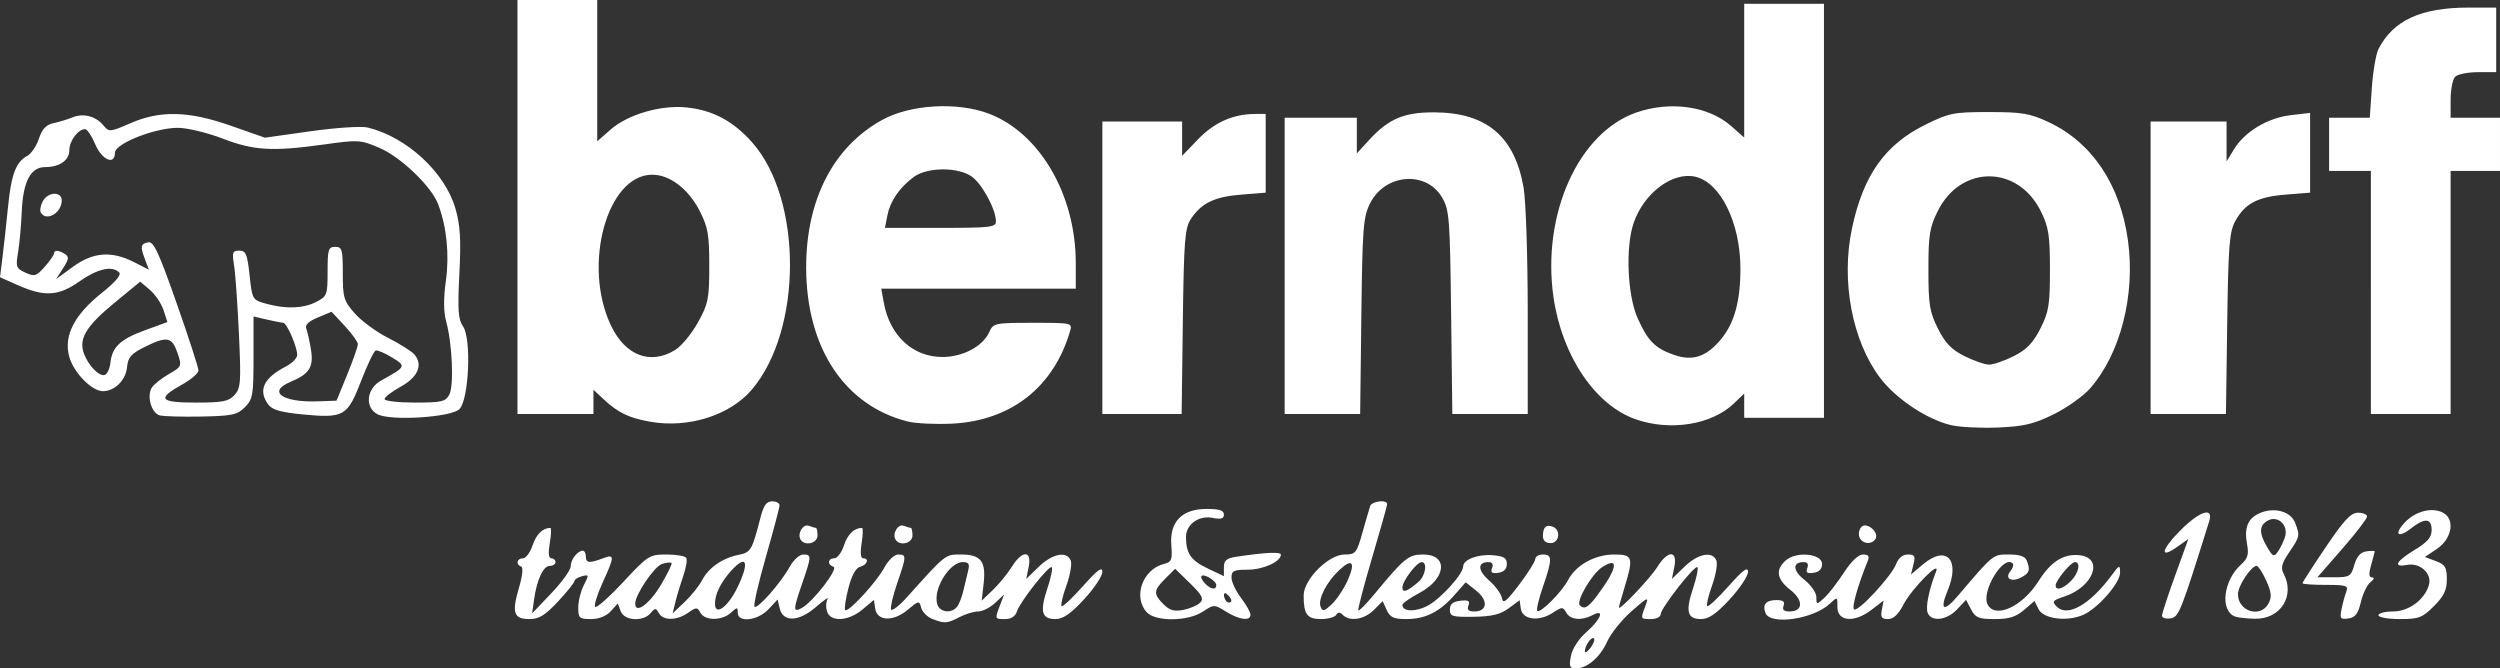
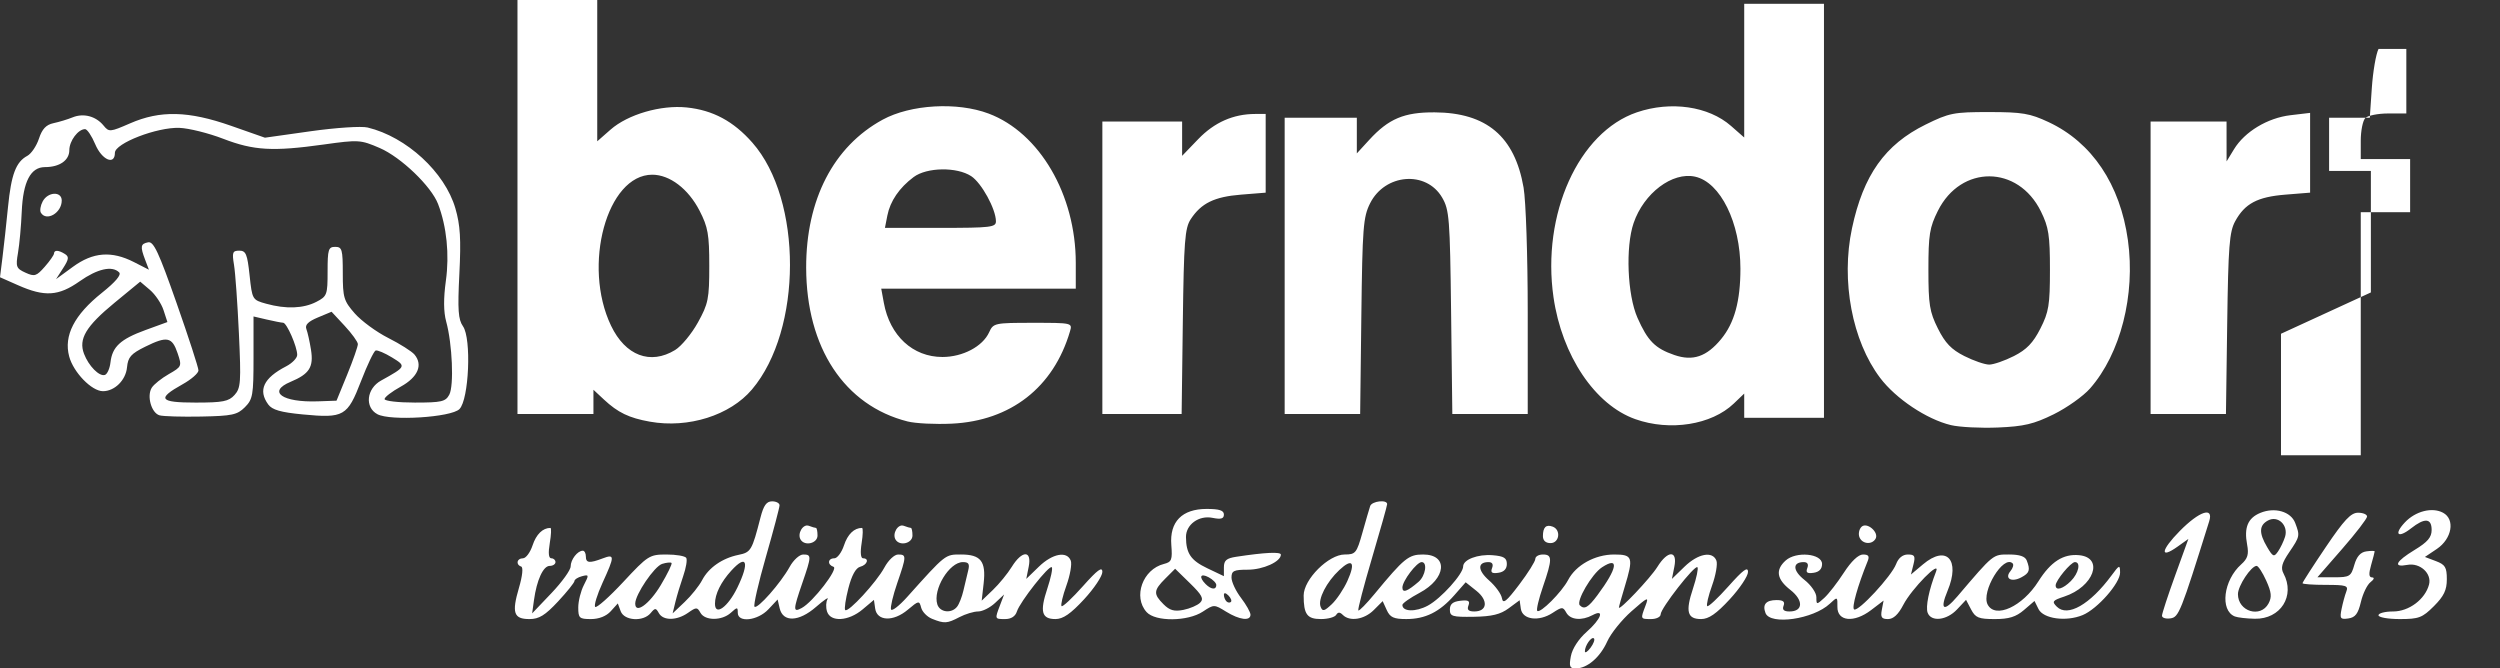
<svg xmlns="http://www.w3.org/2000/svg" xmlns:ns1="http://www.inkscape.org/namespaces/inkscape" xmlns:ns2="http://sodipodi.sourceforge.net/DTD/sodipodi-0.dtd" id="svg3362" version="1.1" ns1:version="0.91 r13725" width="822.818" height="220" viewBox="0 0 822.818 220" ns2:docname="lw-44.svg">
  <rect x="0" y="0" width="822.818" height="220" fill="#333333" stroke="none" />
  <defs id="defs3366" />
  <ns2:namedview pagecolor="#ffffff" bordercolor="#666666" borderopacity="1" objecttolerance="10" gridtolerance="10" guidetolerance="10" ns1:pageopacity="0" ns1:pageshadow="2" ns1:window-width="1440" ns1:window-height="853" id="namedview3364" showgrid="false" fit-margin-top="0" fit-margin-left="0" fit-margin-right="0" fit-margin-bottom="0" ns1:zoom="0.63462185" ns1:cx="418.66289" ns1:cy="194.5627" ns1:window-x="-4" ns1:window-y="-4" ns1:window-maximized="1" ns1:current-layer="svg3362" />
-   <path style="fill:#ffffff;fill-opacity:1;stroke:none;stroke-width:1;stroke-miterlimit:4;stroke-dasharray:none;stroke-opacity:1" d="m 517.023,215.938 c 0.459,-2.431 2.53,-5.622 5.156,-7.945 4.844,-4.285 6.071,-7.731 1.971,-5.536 -3.588,1.92 -7.303,1.571 -8.637,-0.812 -1.102,-1.969 -1.396,-1.964 -4.509,0.076 -4.532,2.969 -9.941,2.254 -10.458,-1.383 l -0.396,-2.788 -3.602,2.663 c -2.717,2.009 -5.538,2.694 -11.479,2.788 -7.085,0.112 -7.876,-0.127 -7.876,-2.375 0,-1.797 0.965,-2.611 3.43,-2.895 2.684,-0.309 3.267,0.031 2.679,1.562 -0.537,1.4 0.01,1.957 1.922,1.957 4.305,0 4.671,-3.622 0.688,-6.798 l -3.518,-2.805 -3.723,4.24 c -4.858,5.533 -9.545,7.863 -15.817,7.863 -4.134,0 -5.341,-0.553 -6.432,-2.948 l -1.343,-2.948 -2.948,2.948 c -3.115,3.115 -7.898,3.862 -10.171,1.589 -0.979,-0.979 -1.594,-0.979 -2.199,0 -0.462,0.747 -2.715,1.359 -5.007,1.359 -4.552,0 -5.685,-1.544 -5.685,-7.749 0,-5.305 8.204,-13.501 13.514,-13.501 3.569,0 3.936,-0.453 5.83,-7.188 1.112,-3.953 2.259,-7.891 2.549,-8.75 0.559,-1.655 5.619,-2.221 5.589,-0.625 -0.01,0.516 -2.252,8.492 -4.984,17.725 -2.731,9.233 -4.757,16.997 -4.501,17.252 0.256,0.256 2.639,-2.166 5.296,-5.381 9.804,-11.864 11.241,-13.033 16.024,-13.033 8.39,0 7.654,7.944 -1.17,12.625 -3.106,1.648 -5.648,3.437 -5.648,3.975 0,2.262 4.378,2.381 8.377,0.227 4.337,-2.336 11.623,-10.422 11.623,-12.9 0,-2.254 4.856,-4.092 9.74,-3.686 3.673,0.305 4.635,0.904 4.635,2.885 0,1.639 -0.966,2.637 -2.806,2.899 -2.117,0.301 -2.621,-0.083 -2.054,-1.562 0.484,-1.261 0.062,-1.961 -1.182,-1.961 -3.685,0 -3.593,2.726 0.203,6.043 2.097,1.833 3.999,4.457 4.226,5.832 0.333,2.015 1.438,1.145 5.701,-4.489 2.908,-3.844 5.288,-7.641 5.288,-8.438 0,-0.797 1.125,-1.449 2.5,-1.449 3.127,0 3.127,1.536 -0.004,10.634 -1.377,4.002 -2.215,7.564 -1.862,7.917 0.956,0.956 8.069,-6.161 10.162,-10.169 2.563,-4.908 8.824,-8.372 15.14,-8.378 6.146,-0.005 6.436,0.895 3.451,10.734 -1.024,3.375 -1.868,6.391 -1.875,6.702 -0.031,1.314 10.355,-9.655 12.667,-13.379 3.409,-5.488 6.672,-5.515 5.579,-0.046 l -0.803,4.017 4.144,-4.017 c 4.475,-4.337 9.258,-5.243 10.506,-1.989 0.428,1.115 -0.219,4.799 -1.437,8.186 -1.218,3.387 -1.935,6.438 -1.593,6.78 0.342,0.342 3.502,-2.61 7.022,-6.56 4.828,-5.417 6.401,-6.569 6.401,-4.689 0,1.371 -2.706,5.421 -6.013,9 -4.412,4.774 -6.918,6.506 -9.414,6.506 -4.566,0 -5.214,-2.423 -2.686,-10.034 1.165,-3.508 1.826,-6.67 1.468,-7.028 -0.871,-0.871 -12.102,13.512 -12.103,15.5 -4.4e-4,0.859 -1.407,1.562 -3.126,1.562 -3.57,0 -3.553,0.04 -1.861,-4.412 1.163,-3.06 0.798,-2.914 -4.591,1.829 -3.22,2.835 -6.822,7.314 -8.004,9.953 -2.338,5.222 -6.603,8.88 -10.354,8.88 -2.007,0 -2.258,-0.634 -1.611,-4.062 z m 7.59,-5.81 c -0.785,-0.785 -3.016,2.39 -2.985,4.248 0.011,0.688 0.841,0.166 1.843,-1.159 1.002,-1.325 1.516,-2.715 1.142,-3.089 z m -81.132,-18.959 c 2.748,-6.093 1.637,-7.584 -2.66,-3.569 -4.22,3.942 -7.127,9.619 -6.184,12.076 0.638,1.662 1.18,1.543 3.682,-0.806 1.613,-1.516 3.937,-4.981 5.163,-7.7 z m 82.243,4.769 c 6.637,-8.894 7.319,-13.009 1.526,-9.214 -3.351,2.195 -8.6,11.19 -7.293,12.496 1.483,1.483 2.748,0.763 5.768,-3.283 z m -58.842,-4.446 C 469.179,189.518 469.894,185 467.909,185 c -1.628,0 -6.341,6.22 -6.341,8.367 0,1.89 1.575,1.334 5.312,-1.876 z m -160.118,12.176 c -1.612,-0.646 -3.223,-2.293 -3.581,-3.661 -0.625,-2.39 -0.798,-2.363 -4.432,0.695 -4.739,3.987 -10.115,3.775 -10.711,-0.422 l -0.404,-2.847 -3.754,3.159 c -4.627,3.894 -10.553,4.234 -11.684,0.67 -0.434,-1.369 -0.362,-3.197 0.161,-4.062 0.523,-0.866 -1.184,0.286 -3.794,2.56 -5.645,4.918 -10.862,5.118 -11.951,0.459 l -0.68,-2.908 -3.025,3.22 c -3.533,3.761 -10.09,4.509 -10.09,1.152 0,-1.925 -0.159,-1.925 -2.286,0 -2.937,2.658 -8.507,2.664 -9.992,0.01 -1.069,-1.911 -1.362,-1.911 -4.09,0 -3.708,2.597 -8.179,2.646 -9.601,0.104 -0.992,-1.772 -1.245,-1.772 -2.715,0 -2.422,2.919 -8.684,2.526 -9.847,-0.618 l -0.951,-2.572 -2.327,2.572 c -1.465,1.62 -3.876,2.572 -6.508,2.572 -3.828,0 -4.181,-0.322 -4.181,-3.812 0,-2.097 0.829,-5.415 1.842,-7.374 1.741,-3.366 1.706,-3.527 -0.625,-2.917 -1.357,0.355 -2.467,1.064 -2.467,1.576 0,0.512 -2.43,3.54 -5.4,6.729 -4.259,4.573 -6.248,5.799 -9.414,5.799 -5.187,0 -5.876,-2.041 -3.463,-10.254 1.164,-3.963 1.46,-6.788 0.736,-7.038 -1.864,-0.642 -1.43,-2.708 0.569,-2.708 0.978,0 2.411,-1.919 3.185,-4.264 1.201,-3.641 3.347,-5.736 5.874,-5.736 0.348,0 0.253,2.25 -0.212,5 -0.555,3.287 -0.379,5 0.515,5 0.748,0 1.36,0.562 1.36,1.25 0,0.688 -0.858,1.25 -1.906,1.25 -2.126,0 -4.253,4.631 -5.168,11.25 l -0.605,4.375 6.339,-6.65 c 3.487,-3.657 6.339,-7.623 6.339,-8.812 0,-2.246 2.26,-5.163 4,-5.163 0.55,0 1,0.844 1,1.875 0,2.191 1.149,2.327 5.544,0.656 3.995,-1.519 3.99,-0.796 -0.047,8.023 -1.789,3.908 -2.88,7.48 -2.423,7.937 0.457,0.457 4.616,-3.236 9.244,-8.205 8.112,-8.712 8.621,-9.035 14.224,-9.035 3.196,0 6.122,0.503 6.501,1.117 0.38,0.614 -0.064,3.286 -0.986,5.938 -0.922,2.651 -2.086,6.508 -2.587,8.571 l -0.911,3.75 3.957,-3.75 c 2.176,-2.062 4.762,-5.292 5.746,-7.176 2.151,-4.119 6.641,-7.24 11.988,-8.333 4.085,-0.836 4.436,-1.433 7.231,-12.304 1.023,-3.98 1.98,-5.312 3.817,-5.312 1.349,0 2.452,0.588 2.452,1.307 0,0.719 -2.021,8.354 -4.491,16.967 -2.47,8.613 -4.158,15.994 -3.75,16.401 0.942,0.942 8.632,-7.771 11.573,-13.113 1.23,-2.234 3.233,-4.062 4.452,-4.062 2.783,0 2.768,0.504 -0.284,9.375 -3.077,8.942 -3.097,9.783 -0.204,8.234 3.693,-1.976 12.194,-12.987 10.471,-13.562 -2.103,-0.701 -1.907,-2.797 0.261,-2.797 0.978,0 2.411,-1.919 3.185,-4.264 1.21,-3.667 3.347,-5.736 5.923,-5.736 0.375,0 0.323,2.25 -0.117,5 -0.49,3.066 -0.31,5 0.465,5 2.139,0 1.399,2.173 -0.95,2.788 -1.448,0.379 -2.793,2.835 -3.884,7.095 -0.918,3.584 -1.385,6.801 -1.036,7.149 0.963,0.963 10.3,-9.175 12.905,-14.013 1.286,-2.388 3.275,-4.268 4.514,-4.268 2.785,0 2.769,0.5 -0.304,9.432 -1.386,4.028 -2.305,7.913 -2.042,8.633 0.263,0.72 2.662,-1.125 5.332,-4.1 C 311.3,182.3 311.046,182.5 316.29,182.5 c 6.524,0 8.275,2.226 7.457,9.482 l -0.644,5.712 3.695,-3.535 c 2.032,-1.944 4.826,-5.363 6.209,-7.597 3.397,-5.489 6.664,-5.516 5.57,-0.046 l -0.803,4.017 4.144,-4.017 c 4.475,-4.337 9.258,-5.243 10.506,-1.989 0.428,1.115 -0.219,4.799 -1.437,8.186 -1.218,3.387 -1.935,6.438 -1.593,6.78 0.342,0.342 3.502,-2.61 7.022,-6.56 4.828,-5.417 6.401,-6.569 6.401,-4.689 0,1.371 -2.706,5.421 -6.013,9 -4.412,4.774 -6.918,6.506 -9.414,6.506 -4.566,0 -5.214,-2.423 -2.686,-10.034 1.165,-3.508 1.828,-6.667 1.474,-7.022 -0.846,-0.846 -10.469,11.355 -11.489,14.566 -0.504,1.588 -1.892,2.49 -3.831,2.49 -3.495,0 -3.475,0.054 -1.71,-4.587 l 1.331,-3.5 -2.974,2.794 c -1.636,1.537 -4.139,2.794 -5.563,2.794 -1.424,0 -4.2,0.84 -6.169,1.867 -4.077,2.126 -4.944,2.179 -9.011,0.55 z M 242.696,193.377 c 4.068,-8.403 3.08,-11.146 -2.004,-5.564 -3.43,3.766 -5.374,7.709 -5.374,10.899 0,4.174 4.27,1.086 7.378,-5.335 z m 72.301,6.311 c 0.679,-0.859 1.619,-3.25 2.088,-5.312 0.469,-2.062 1.172,-5.016 1.563,-6.562 0.557,-2.202 0.179,-2.812 -1.741,-2.812 -4.48,0 -9.954,9.056 -8.412,13.915 0.843,2.656 4.654,3.109 6.502,0.772 z m -97.513,-7.118 c 2.226,-3.725 3.816,-7.003 3.535,-7.285 -0.282,-0.282 -1.678,-0.143 -3.103,0.31 -2.567,0.815 -8.848,10.075 -8.848,13.045 0,3.576 4.661,0.215 8.416,-6.07 z m 159.902,8.895 c -4.558,-5.037 -1.29,-14.107 5.716,-15.865 2.517,-0.632 2.798,-1.355 2.411,-6.218 -0.609,-7.662 3.518,-11.881 11.622,-11.881 4.174,0 5.682,0.489 5.682,1.844 0,1.386 -0.94,1.656 -3.784,1.087 -4.454,-0.891 -8.726,2.216 -8.699,6.326 0.035,5.379 1.607,7.689 6.971,10.247 l 5.512,2.628 0,-2.884 c 0,-2.294 0.832,-3.01 4.062,-3.501 9.494,-1.443 14.688,-1.69 14.688,-0.698 0,2.302 -5.835,4.952 -10.903,4.952 -4.571,0 -5.347,0.375 -5.347,2.583 0,1.421 1.406,4.427 3.125,6.68 1.719,2.253 3.125,4.747 3.125,5.542 0,2.184 -3.609,1.735 -8.033,-0.999 -3.919,-2.422 -3.986,-2.422 -7.648,-0.009 -4.969,3.276 -15.6,3.371 -18.5,0.166 z m 17.609,-3.106 c 1.282,-1.282 0.644,-2.506 -3.321,-6.379 l -4.908,-4.792 -3.225,3.225 c -3.909,3.909 -3.991,5.072 -0.594,8.468 2.018,2.018 3.541,2.448 6.546,1.847 2.154,-0.431 4.629,-1.497 5.502,-2.37 z m 9.301,-2.379 c -0.897,-0.897 -1.479,-0.971 -1.479,-0.188 0,0.71 0.375,1.667 0.833,2.125 0.458,0.458 1.124,0.543 1.479,0.188 0.355,-0.355 -0.02,-1.311 -0.833,-2.125 z m -3.979,-3.435 c 0,-0.663 -1.125,-1.808 -2.5,-2.544 -2.753,-1.474 -3.359,-0.11 -1,2.25 1.807,1.807 3.5,1.949 3.5,0.294 z m 180.755,9.218 c -1.08,-2.814 0.162,-4.262 3.655,-4.262 2.164,0 2.809,0.528 2.292,1.875 -0.501,1.306 0.091,1.875 1.953,1.875 4.51,0 4.655,-3.677 0.28,-7.101 -4.495,-3.517 -4.985,-6.562 -1.558,-9.663 3.448,-3.12 11.998,-2.309 11.998,1.139 0,1.639 -0.966,2.637 -2.806,2.899 -2.117,0.301 -2.621,-0.083 -2.054,-1.562 0.484,-1.261 0.062,-1.961 -1.182,-1.961 -3.763,0 -3.642,2.819 0.251,5.866 2.154,1.686 3.917,4.237 3.917,5.668 0,2.553 0.05,2.558 2.588,0.261 1.423,-1.288 4.33,-5.031 6.461,-8.319 2.429,-3.749 4.776,-5.977 6.296,-5.977 1.812,0 2.2,0.551 1.536,2.188 -3.3,8.137 -5.324,15.354 -4.456,15.891 1.376,0.85 12.305,-10.954 13.813,-14.919 0.767,-2.016 2.166,-3.159 3.868,-3.159 2.256,0 2.539,0.507 1.84,3.291 l -0.826,3.291 3.988,-3.356 c 7.725,-6.5 12.345,-1.515 8.072,8.711 -2.653,6.349 -1.268,7.118 3.257,1.811 C 656.216,182.222 655.874,182.5 661.219,182.5 c 3.48,0 5.32,0.623 5.84,1.977 1.214,3.165 0.916,4.101 -1.767,5.537 -3.269,1.749 -5.637,0.416 -3.607,-2.03 0.819,-0.987 1.152,-2.131 0.74,-2.543 -3.01,-3.01 -10.491,9.323 -8.224,13.558 2.532,4.731 11.452,0.632 16.693,-7.672 4.078,-6.46 8.19,-9.1 13.398,-8.6 8.296,0.796 4.83,10.411 -4.911,13.626 -3.863,1.275 -4.119,1.626 -2.422,3.323 3.529,3.529 10.945,-0.712 18.015,-10.301 2.596,-3.521 2.767,-3.579 2.804,-0.941 0.049,3.455 -7.46,11.995 -12.313,14.005 -5.438,2.252 -12.946,1.229 -14.536,-1.981 l -1.322,-2.667 -3.464,2.98 c -2.634,2.265 -4.937,2.98 -9.605,2.98 -5.301,0 -6.367,-0.433 -7.799,-3.166 l -1.659,-3.166 -2.974,3.166 c -3.38,3.598 -8.478,4.178 -9.66,1.099 -0.736,-1.919 0.428,-7.632 2.762,-13.559 1.651,-4.19 -8.058,5.664 -10.776,10.938 -1.627,3.158 -3.271,4.688 -5.036,4.688 -2.103,0 -2.505,-0.602 -2.038,-3.045 l 0.582,-3.045 -4.11,3.135 c -5.619,4.286 -11.157,3.748 -11.091,-1.076 0.046,-3.374 0.023,-3.384 -2.5,-1.021 -5.45,5.103 -19.599,7.151 -21.167,3.064 z M 681.568,191.25 c 2.587,-2.587 3.373,-6.25 1.341,-6.25 -1.335,0 -6.341,6.053 -6.341,7.669 0,1.864 2.398,1.184 5,-1.419 z m 30,11.399 c 0,-0.701 1.955,-6.675 4.344,-13.275 l 4.344,-12 -3.547,2.526 c -5.968,4.249 -5.543,1.22 0.72,-5.139 6.438,-6.536 11.216,-8.115 9.679,-3.199 -9.401,30.069 -9.997,31.563 -12.767,31.962 -1.524,0.22 -2.772,-0.174 -2.772,-0.875 z m 23.982,0.246 c -4.989,-1.996 -3.766,-11.928 2.113,-17.167 2.111,-1.881 2.526,-3.27 1.929,-6.454 -1.061,-5.657 0.222,-8.762 4.326,-10.462 4.769,-1.976 10.064,-0.454 11.492,3.302 1.603,4.217 1.555,4.453 -1.974,9.653 -2.425,3.573 -2.849,5.148 -1.875,6.967 3.939,7.361 -0.954,15.087 -9.448,14.916 -2.706,-0.054 -5.659,-0.395 -6.563,-0.756 z m 11.097,-4.293 c 1.119,-2.09 0.956,-3.67 -0.771,-7.5 -1.203,-2.669 -2.624,-4.852 -3.157,-4.852 -1.803,0 -6.151,6.569 -6.151,9.294 0,5.729 7.442,7.987 10.079,3.059 z m 5.42,-21.908 c 1.179,-3.782 -2.308,-7.152 -5.586,-5.398 -2.97,1.589 -3.057,4.103 -0.303,8.765 1.908,3.229 2.252,3.368 3.582,1.443 0.809,-1.171 1.847,-3.336 2.307,-4.81 z m 18.61,23.729 c 0.394,-1.951 1.097,-4.532 1.562,-5.735 0.749,-1.937 -0.028,-2.188 -6.787,-2.188 -4.199,0 -7.634,-0.247 -7.634,-0.55 0,-0.302 3.443,-5.646 7.652,-11.875 6.045,-8.947 8.276,-11.325 10.625,-11.325 1.635,0 2.973,0.565 2.973,1.256 0,0.691 -3.677,5.472 -8.171,10.625 L 762.726,190 l 5.49,0 c 5.123,0 5.568,-0.272 6.65,-4.062 0.795,-2.784 2.032,-4.188 3.931,-4.462 1.524,-0.22 2.771,-0.216 2.771,0.009 0,0.224 -0.523,2.232 -1.163,4.462 -0.842,2.936 -0.756,4.065 0.312,4.094 0.868,0.023 0.655,0.667 -0.517,1.562 -1.096,0.838 -2.521,3.773 -3.167,6.523 -0.911,3.875 -1.839,5.095 -4.124,5.423 -2.636,0.378 -2.873,0.046 -2.233,-3.125 z m 12.141,2.077 c 0,-0.688 2.173,-1.25 4.83,-1.25 5.205,0 10.543,-4.01 11.816,-8.876 0.955,-3.652 -3.009,-7.244 -7.125,-6.458 -4.886,0.934 -3.89,-1.117 2.394,-4.931 4.257,-2.583 5.585,-4.144 5.585,-6.562 0,-3.894 -2.271,-4.071 -6.772,-0.531 -4.33,3.406 -5.771,2.02 -2.034,-1.958 3.484,-3.709 8.975,-5.102 12.556,-3.185 4.056,2.171 2.96,8.567 -2.045,11.927 l -3.92,2.632 3.608,1.362 c 3.078,1.162 3.608,2.038 3.608,5.97 0,3.574 -0.954,5.562 -4.25,8.859 -3.821,3.821 -4.956,4.25 -11.25,4.25 -3.85,0 -7,-0.562 -7,-1.25 z M 263.513,177.613 c -1.205,-1.95 0.773,-5.297 2.694,-4.56 0.999,0.383 2.051,0.697 2.339,0.697 0.288,0 0.523,1.125 0.523,2.5 0,2.583 -4.169,3.606 -5.555,1.363 z m 31.25,0 c -1.205,-1.95 0.773,-5.297 2.694,-4.56 0.999,0.383 2.051,0.697 2.339,0.697 0.288,0 0.523,1.125 0.523,2.5 0,2.583 -4.169,3.606 -5.555,1.363 z m 213.055,-1.154 c 0,-2.949 1.051,-3.956 3.247,-3.113 2.765,1.061 2.165,5.405 -0.747,5.405 -1.591,0 -2.5,-0.833 -2.5,-2.292 z m 104.17,0.333 c -0.413,-1.077 -0.111,-2.6 0.673,-3.384 1.759,-1.759 5.927,1.836 4.606,3.973 -1.248,2.019 -4.414,1.665 -5.279,-0.589 z M 642.081,139.912 c -7.96,-1.914 -18.089,-8.676 -23.277,-15.537 -9.216,-12.189 -12.937,-31.958 -9.265,-49.223 3.725,-17.517 10.863,-27.575 24.243,-34.162 7.771,-3.826 9.239,-4.115 20.885,-4.108 10.919,0.006 13.432,0.431 19.586,3.31 14.27,6.677 23.548,20.493 26.102,38.871 2.504,18.02 -2.438,37.369 -12.46,48.784 -2.223,2.531 -7.614,6.362 -11.982,8.512 -6.548,3.223 -9.763,3.986 -18.331,4.346 -5.714,0.24 -12.69,-0.116 -15.502,-0.792 z m 20.751,-22.724 c 4.189,-2.125 6.315,-4.332 8.702,-9.029 2.785,-5.48 3.159,-7.775 3.159,-19.375 0,-11.343 -0.412,-13.995 -2.983,-19.218 C 664.186,54.281 645.418,54.176 637.818,69.375 c -2.738,5.476 -3.125,7.875 -3.125,19.375 0,11.5 0.387,13.899 3.125,19.375 2.392,4.784 4.433,6.91 8.702,9.062 3.068,1.547 6.745,2.812 8.173,2.812 1.427,0 5.09,-1.266 8.139,-2.812 z m -448.924,21.599 c -6.892,-1.234 -10.528,-2.986 -15.152,-7.299 l -3.438,-3.206 0,3.984 0,3.984 -12.5,0 -12.5,0 0,-68.125 0,-68.125 13.125,0 13.125,0 0,23.254 0,23.254 4.381,-3.846 c 5.711,-5.014 16.559,-8.174 25.054,-7.297 8.625,0.89 15.405,4.523 21.622,11.585 16.562,18.816 16.495,61.582 -0.128,81.231 -7.219,8.533 -20.95,12.868 -33.588,10.604 z m 8.286,-23.584 c 2.063,-1.258 5.438,-5.334 7.5,-9.058 3.429,-6.192 3.749,-7.787 3.749,-18.672 0,-10.314 -0.427,-12.732 -3.199,-18.125 C 226.544,62.152 220.433,57.5 214.677,57.5 c -14.909,0 -23.06,29.87 -13.563,49.699 4.726,9.868 12.922,12.98 21.08,8.005 z m 76.542,23.516 c -20.809,-5.255 -33.364,-24.291 -33.403,-50.645 -0.033,-22.393 9.005,-39.876 25.166,-48.682 9.228,-5.028 24.559,-5.91 34.907,-2.007 16.769,6.324 28.662,26.708 28.662,49.127 l 0,8.487 -32.014,0 -32.014,0 0.859,4.688 c 1.983,10.827 9.555,17.816 19.292,17.808 6.692,-0.005 13.234,-3.464 15.354,-8.117 1.388,-3.046 1.768,-3.128 14.434,-3.128 12.901,0 13.002,0.023 12.184,2.812 -5.406,18.431 -19.517,29.448 -38.905,30.376 -5.397,0.258 -11.932,-0.065 -14.52,-0.719 z M 327.791,72.812 c -0.051,-4.06 -4.74,-12.602 -8.14,-14.83 -4.729,-3.099 -14.61,-2.946 -18.947,0.292 -4.715,3.521 -7.723,7.923 -8.652,12.663 L 291.256,75 l 18.281,0 c 16.588,0 18.279,-0.203 18.254,-2.188 z m 210.433,65.141 c -13.286,-4.708 -24.152,-20.907 -26.927,-40.141 -3.936,-27.281 8.252,-54.306 27.438,-60.844 11.176,-3.808 23.599,-2.013 30.992,4.479 l 4.341,3.811 0,-22.004 0,-22.004 13.125,0 13.125,0 0,68.125 0,68.125 -13.125,0 -13.125,0 0,-3.984 0,-3.984 -3.438,3.293 c -7.32,7.011 -20.989,9.174 -32.407,5.128 z m 28.248,-26.356 c 4.377,-5.31 6.347,-12.503 6.347,-23.174 0,-15.087 -6.585,-28.45 -14.923,-30.281 -7.489,-1.645 -16.858,5.424 -20.229,15.264 -2.704,7.894 -2.062,23.656 1.27,31.193 3.368,7.617 5.797,10.066 12.153,12.251 6.082,2.091 10.602,0.548 15.382,-5.252 z M 52.506,136.694 c -2.679,-0.769 -4.258,-6.356 -2.565,-9.075 0.683,-1.097 3.21,-3.119 5.617,-4.494 4.275,-2.442 4.341,-2.601 2.894,-6.875 -1.818,-5.37 -3.448,-5.7 -10.635,-2.152 -4.724,2.332 -5.688,3.425 -6.015,6.823 -0.406,4.206 -4.07,7.829 -7.917,7.829 -3.697,0 -9.7,-6.17 -11.115,-11.425 -1.844,-6.849 1.672,-13.687 10.774,-20.952 4.468,-3.567 6.465,-5.93 5.677,-6.719 -2.301,-2.301 -7.149,-1.208 -13.03,2.937 -6.924,4.88 -11.473,5.169 -20.25,1.287 L 0,91.25 0.822,84.687 C 1.273,81.078 2.089,73.625 2.635,68.125 3.7,57.385 5.245,53.296 8.997,51.288 c 1.304,-0.698 3.022,-3.242 3.818,-5.654 1.054,-3.195 2.354,-4.578 4.788,-5.096 1.837,-0.391 4.671,-1.252 6.297,-1.913 3.596,-1.462 7.65,-0.394 10.169,2.68 1.808,2.206 2.122,2.181 8.75,-0.708 9.939,-4.331 19.23,-4.104 33.237,0.813 l 11.138,3.91 15.05,-2.124 c 8.305,-1.172 16.708,-1.724 18.75,-1.231 12.81,3.094 25.426,14.713 28.882,26.603 1.607,5.528 1.888,10.139 1.314,21.555 -0.599,11.909 -0.383,15.018 1.196,17.273 2.827,4.036 1.963,24.113 -1.173,27.249 -2.732,2.732 -22.716,3.976 -27.004,1.681 -4.241,-2.269 -3.572,-8.426 1.203,-11.071 8.28,-4.587 8.343,-4.721 3.603,-7.61 -2.377,-1.449 -4.797,-2.479 -5.377,-2.288 -0.58,0.191 -2.744,4.723 -4.81,10.072 -4.477,11.595 -5.641,12.262 -19.143,10.973 -7.315,-0.699 -10.097,-1.499 -11.398,-3.277 -3.437,-4.7 -1.555,-8.706 5.898,-12.561 1.997,-1.033 3.632,-2.725 3.632,-3.761 0,-2.69 -3.433,-10.547 -4.624,-10.583 -0.551,-0.016 -2.97,-0.488 -5.376,-1.048 l -4.375,-1.018 0,13.513 c 0,12.392 -0.236,13.749 -2.845,16.36 -2.509,2.51 -4.209,2.874 -14.375,3.071 -6.341,0.123 -12.514,-0.059 -13.716,-0.404 z m 24.687,-6.695 c 2.049,-2.265 2.185,-4.181 1.435,-20.312 C 78.173,99.89 77.45,89.766 77.021,87.188 76.335,83.064 76.544,82.5 78.759,82.5 c 2.175,0 2.636,1.101 3.385,8.093 0.859,8.017 0.91,8.105 5.458,9.368 6.509,1.808 12.253,1.593 16.529,-0.618 3.508,-1.814 3.688,-2.302 3.688,-10 0,-7.26 0.257,-8.093 2.5,-8.093 2.261,0 2.5,0.833 2.5,8.707 0,7.991 0.325,9.076 3.954,13.21 2.175,2.477 7.13,6.107 11.012,8.066 3.882,1.96 7.771,4.422 8.642,5.471 2.845,3.428 1.118,7.44 -4.546,10.558 -2.922,1.609 -5.312,3.445 -5.312,4.081 0,0.636 4.48,1.156 9.956,1.156 8.807,0 10.117,-0.3 11.349,-2.602 1.578,-2.948 0.995,-16.715 -1.018,-24.041 -0.881,-3.206 -0.916,-7.606 -0.109,-13.432 1.203,-8.678 0.272,-17.845 -2.566,-25.272 -2.235,-5.848 -12.212,-15.422 -19.22,-18.443 -6.287,-2.71 -6.937,-2.751 -18.392,-1.15 -16.793,2.347 -23.051,1.989 -33.125,-1.891 -4.812,-1.854 -11.281,-3.465 -14.375,-3.582 -7.377,-0.278 -21.25,5.078 -21.25,8.204 0,4.228 -4.299,2.366 -6.47,-2.804 C 30.196,44.744 28.69,42.5 28,42.5 c -2.278,0 -5.182,3.879 -5.182,6.92 0,3.35 -3.202,5.58 -8.014,5.58 -4.734,0 -7.228,4.794 -7.649,14.701 -0.197,4.633 -0.749,10.698 -1.227,13.477 -0.798,4.637 -0.597,5.177 2.445,6.563 2.989,1.362 3.612,1.172 6.34,-1.928 1.664,-1.891 3.044,-3.86 3.065,-4.375 0.052,-1.23 1.503,-1.16 3.609,0.174 1.388,0.88 1.275,1.723 -0.625,4.668 l -2.319,3.595 5.559,-4.062 c 6.624,-4.841 12.718,-5.311 20.09,-1.551 l 4.924,2.512 -1.224,-3.218 c -1.693,-4.454 -1.552,-5.307 0.964,-5.809 1.798,-0.359 3.467,3.208 9.375,20.036 3.953,11.26 7.188,21.217 7.188,22.127 0,0.91 -2.349,2.962 -5.221,4.56 -8.58,4.776 -7.685,6.031 4.298,6.031 8.949,0 10.876,-0.377 12.798,-2.5 z M 13.459,70.026 c -0.416,-0.673 -0.148,-2.361 0.595,-3.75 1.705,-3.186 6.264,-3.387 6.264,-0.276 0,4.064 -5.016,7.008 -6.859,4.026 z m 100.829,53.222 c 1.941,-4.745 3.514,-9.245 3.496,-10 -0.019,-0.755 -1.974,-3.459 -4.345,-6.009 l -4.311,-4.636 -4.515,1.886 c -3.185,1.331 -4.298,2.452 -3.777,3.808 0.406,1.057 1.089,4.119 1.518,6.806 0.915,5.721 -0.525,7.982 -6.734,10.577 -7.744,3.236 -2.721,6.821 8.981,6.411 l 6.158,-0.216 3.53,-8.627 z M 36.36,119.279 c 0.589,-5.157 3.289,-7.651 11.547,-10.661 l 7.192,-2.622 -1.281,-3.935 c -0.704,-2.164 -2.718,-5.156 -4.475,-6.649 l -3.195,-2.714 -8.467,6.966 c -9.405,7.737 -11.886,11.893 -10.025,16.789 1.524,4.009 5.026,7.55 6.869,6.946 0.78,-0.256 1.605,-2.109 1.834,-4.118 z m 326.458,-31.154 0,-48.125 13.125,0 13.125,0 0,5.647 0,5.647 5.312,-5.516 c 5.309,-5.513 11.528,-8.256 18.75,-8.271 l 3.438,-0.007 0,12.954 0,12.954 -8.125,0.652 c -8.774,0.704 -13.085,2.811 -16.545,8.086 -1.923,2.931 -2.255,7.245 -2.598,33.733 l -0.393,30.371 -13.045,0 -13.045,0 0,-48.125 z m 60,-0.625 0,-48.75 11.875,0 11.875,0 0,5.869 0,5.869 4.062,-4.429 c 6.415,-6.994 11.513,-9.14 21.562,-9.08 17.079,0.103 26.328,7.925 29.257,24.743 0.76,4.366 1.368,22.668 1.368,41.192 l 0,33.335 -12.409,0 -12.409,0 -0.403,-33.438 C 477.222,71.774 477.009,69.061 474.632,65 c -5.235,-8.942 -18.788,-7.855 -23.689,1.899 -2.271,4.52 -2.536,7.927 -2.889,37.163 l -0.389,32.188 -12.423,0 -12.423,0 0,-48.75 z m 285,0.625 0,-48.125 12.5,0 12.5,0 0.005,6.562 0.005,6.562 2.447,-4.012 c 3.52,-5.773 11.043,-10.303 18.597,-11.197 l 6.447,-0.764 0,13.128 0,13.128 -8.125,0.652 c -9.218,0.74 -13.348,2.929 -16.537,8.764 -1.904,3.484 -2.271,8.201 -2.625,33.738 l -0.412,29.688 -12.401,0 -12.401,0 0,-48.125 z m 72.5,8.125 0,-40 -6.875,0 -6.875,0 0,-8.75 0,-8.75 6.696,0 6.696,0 0.675,-9.841 c 0.371,-5.413 1.364,-11.178 2.206,-12.812 C 787.692,6.688 796.802,2.5 812.42,2.5 l 9.148,0 0,10.625 0,10.625 -6,0 c -3.3,0 -6.675,0.675 -7.5,1.5 -0.825,0.825 -1.5,4.2 -1.5,7.5 l 0,6 8.125,0 8.125,0 0,8.75 0,8.75 -8.125,0 -8.125,0 0,40 0,40 -13.125,0 -13.125,0 0,-40 z" id="path3374" ns1:connector-curvature="0" />
+   <path style="fill:#ffffff;fill-opacity:1;stroke:none;stroke-width:1;stroke-miterlimit:4;stroke-dasharray:none;stroke-opacity:1" d="m 517.023,215.938 c 0.459,-2.431 2.53,-5.622 5.156,-7.945 4.844,-4.285 6.071,-7.731 1.971,-5.536 -3.588,1.92 -7.303,1.571 -8.637,-0.812 -1.102,-1.969 -1.396,-1.964 -4.509,0.076 -4.532,2.969 -9.941,2.254 -10.458,-1.383 l -0.396,-2.788 -3.602,2.663 c -2.717,2.009 -5.538,2.694 -11.479,2.788 -7.085,0.112 -7.876,-0.127 -7.876,-2.375 0,-1.797 0.965,-2.611 3.43,-2.895 2.684,-0.309 3.267,0.031 2.679,1.562 -0.537,1.4 0.01,1.957 1.922,1.957 4.305,0 4.671,-3.622 0.688,-6.798 l -3.518,-2.805 -3.723,4.24 c -4.858,5.533 -9.545,7.863 -15.817,7.863 -4.134,0 -5.341,-0.553 -6.432,-2.948 l -1.343,-2.948 -2.948,2.948 c -3.115,3.115 -7.898,3.862 -10.171,1.589 -0.979,-0.979 -1.594,-0.979 -2.199,0 -0.462,0.747 -2.715,1.359 -5.007,1.359 -4.552,0 -5.685,-1.544 -5.685,-7.749 0,-5.305 8.204,-13.501 13.514,-13.501 3.569,0 3.936,-0.453 5.83,-7.188 1.112,-3.953 2.259,-7.891 2.549,-8.75 0.559,-1.655 5.619,-2.221 5.589,-0.625 -0.01,0.516 -2.252,8.492 -4.984,17.725 -2.731,9.233 -4.757,16.997 -4.501,17.252 0.256,0.256 2.639,-2.166 5.296,-5.381 9.804,-11.864 11.241,-13.033 16.024,-13.033 8.39,0 7.654,7.944 -1.17,12.625 -3.106,1.648 -5.648,3.437 -5.648,3.975 0,2.262 4.378,2.381 8.377,0.227 4.337,-2.336 11.623,-10.422 11.623,-12.9 0,-2.254 4.856,-4.092 9.74,-3.686 3.673,0.305 4.635,0.904 4.635,2.885 0,1.639 -0.966,2.637 -2.806,2.899 -2.117,0.301 -2.621,-0.083 -2.054,-1.562 0.484,-1.261 0.062,-1.961 -1.182,-1.961 -3.685,0 -3.593,2.726 0.203,6.043 2.097,1.833 3.999,4.457 4.226,5.832 0.333,2.015 1.438,1.145 5.701,-4.489 2.908,-3.844 5.288,-7.641 5.288,-8.438 0,-0.797 1.125,-1.449 2.5,-1.449 3.127,0 3.127,1.536 -0.004,10.634 -1.377,4.002 -2.215,7.564 -1.862,7.917 0.956,0.956 8.069,-6.161 10.162,-10.169 2.563,-4.908 8.824,-8.372 15.14,-8.378 6.146,-0.005 6.436,0.895 3.451,10.734 -1.024,3.375 -1.868,6.391 -1.875,6.702 -0.031,1.314 10.355,-9.655 12.667,-13.379 3.409,-5.488 6.672,-5.515 5.579,-0.046 l -0.803,4.017 4.144,-4.017 c 4.475,-4.337 9.258,-5.243 10.506,-1.989 0.428,1.115 -0.219,4.799 -1.437,8.186 -1.218,3.387 -1.935,6.438 -1.593,6.78 0.342,0.342 3.502,-2.61 7.022,-6.56 4.828,-5.417 6.401,-6.569 6.401,-4.689 0,1.371 -2.706,5.421 -6.013,9 -4.412,4.774 -6.918,6.506 -9.414,6.506 -4.566,0 -5.214,-2.423 -2.686,-10.034 1.165,-3.508 1.826,-6.67 1.468,-7.028 -0.871,-0.871 -12.102,13.512 -12.103,15.5 -4.4e-4,0.859 -1.407,1.562 -3.126,1.562 -3.57,0 -3.553,0.04 -1.861,-4.412 1.163,-3.06 0.798,-2.914 -4.591,1.829 -3.22,2.835 -6.822,7.314 -8.004,9.953 -2.338,5.222 -6.603,8.88 -10.354,8.88 -2.007,0 -2.258,-0.634 -1.611,-4.062 z m 7.59,-5.81 c -0.785,-0.785 -3.016,2.39 -2.985,4.248 0.011,0.688 0.841,0.166 1.843,-1.159 1.002,-1.325 1.516,-2.715 1.142,-3.089 z m -81.132,-18.959 c 2.748,-6.093 1.637,-7.584 -2.66,-3.569 -4.22,3.942 -7.127,9.619 -6.184,12.076 0.638,1.662 1.18,1.543 3.682,-0.806 1.613,-1.516 3.937,-4.981 5.163,-7.7 z m 82.243,4.769 c 6.637,-8.894 7.319,-13.009 1.526,-9.214 -3.351,2.195 -8.6,11.19 -7.293,12.496 1.483,1.483 2.748,0.763 5.768,-3.283 z m -58.842,-4.446 C 469.179,189.518 469.894,185 467.909,185 c -1.628,0 -6.341,6.22 -6.341,8.367 0,1.89 1.575,1.334 5.312,-1.876 z m -160.118,12.176 c -1.612,-0.646 -3.223,-2.293 -3.581,-3.661 -0.625,-2.39 -0.798,-2.363 -4.432,0.695 -4.739,3.987 -10.115,3.775 -10.711,-0.422 l -0.404,-2.847 -3.754,3.159 c -4.627,3.894 -10.553,4.234 -11.684,0.67 -0.434,-1.369 -0.362,-3.197 0.161,-4.062 0.523,-0.866 -1.184,0.286 -3.794,2.56 -5.645,4.918 -10.862,5.118 -11.951,0.459 l -0.68,-2.908 -3.025,3.22 c -3.533,3.761 -10.09,4.509 -10.09,1.152 0,-1.925 -0.159,-1.925 -2.286,0 -2.937,2.658 -8.507,2.664 -9.992,0.01 -1.069,-1.911 -1.362,-1.911 -4.09,0 -3.708,2.597 -8.179,2.646 -9.601,0.104 -0.992,-1.772 -1.245,-1.772 -2.715,0 -2.422,2.919 -8.684,2.526 -9.847,-0.618 l -0.951,-2.572 -2.327,2.572 c -1.465,1.62 -3.876,2.572 -6.508,2.572 -3.828,0 -4.181,-0.322 -4.181,-3.812 0,-2.097 0.829,-5.415 1.842,-7.374 1.741,-3.366 1.706,-3.527 -0.625,-2.917 -1.357,0.355 -2.467,1.064 -2.467,1.576 0,0.512 -2.43,3.54 -5.4,6.729 -4.259,4.573 -6.248,5.799 -9.414,5.799 -5.187,0 -5.876,-2.041 -3.463,-10.254 1.164,-3.963 1.46,-6.788 0.736,-7.038 -1.864,-0.642 -1.43,-2.708 0.569,-2.708 0.978,0 2.411,-1.919 3.185,-4.264 1.201,-3.641 3.347,-5.736 5.874,-5.736 0.348,0 0.253,2.25 -0.212,5 -0.555,3.287 -0.379,5 0.515,5 0.748,0 1.36,0.562 1.36,1.25 0,0.688 -0.858,1.25 -1.906,1.25 -2.126,0 -4.253,4.631 -5.168,11.25 l -0.605,4.375 6.339,-6.65 c 3.487,-3.657 6.339,-7.623 6.339,-8.812 0,-2.246 2.26,-5.163 4,-5.163 0.55,0 1,0.844 1,1.875 0,2.191 1.149,2.327 5.544,0.656 3.995,-1.519 3.99,-0.796 -0.047,8.023 -1.789,3.908 -2.88,7.48 -2.423,7.937 0.457,0.457 4.616,-3.236 9.244,-8.205 8.112,-8.712 8.621,-9.035 14.224,-9.035 3.196,0 6.122,0.503 6.501,1.117 0.38,0.614 -0.064,3.286 -0.986,5.938 -0.922,2.651 -2.086,6.508 -2.587,8.571 l -0.911,3.75 3.957,-3.75 c 2.176,-2.062 4.762,-5.292 5.746,-7.176 2.151,-4.119 6.641,-7.24 11.988,-8.333 4.085,-0.836 4.436,-1.433 7.231,-12.304 1.023,-3.98 1.98,-5.312 3.817,-5.312 1.349,0 2.452,0.588 2.452,1.307 0,0.719 -2.021,8.354 -4.491,16.967 -2.47,8.613 -4.158,15.994 -3.75,16.401 0.942,0.942 8.632,-7.771 11.573,-13.113 1.23,-2.234 3.233,-4.062 4.452,-4.062 2.783,0 2.768,0.504 -0.284,9.375 -3.077,8.942 -3.097,9.783 -0.204,8.234 3.693,-1.976 12.194,-12.987 10.471,-13.562 -2.103,-0.701 -1.907,-2.797 0.261,-2.797 0.978,0 2.411,-1.919 3.185,-4.264 1.21,-3.667 3.347,-5.736 5.923,-5.736 0.375,0 0.323,2.25 -0.117,5 -0.49,3.066 -0.31,5 0.465,5 2.139,0 1.399,2.173 -0.95,2.788 -1.448,0.379 -2.793,2.835 -3.884,7.095 -0.918,3.584 -1.385,6.801 -1.036,7.149 0.963,0.963 10.3,-9.175 12.905,-14.013 1.286,-2.388 3.275,-4.268 4.514,-4.268 2.785,0 2.769,0.5 -0.304,9.432 -1.386,4.028 -2.305,7.913 -2.042,8.633 0.263,0.72 2.662,-1.125 5.332,-4.1 C 311.3,182.3 311.046,182.5 316.29,182.5 c 6.524,0 8.275,2.226 7.457,9.482 l -0.644,5.712 3.695,-3.535 c 2.032,-1.944 4.826,-5.363 6.209,-7.597 3.397,-5.489 6.664,-5.516 5.57,-0.046 l -0.803,4.017 4.144,-4.017 c 4.475,-4.337 9.258,-5.243 10.506,-1.989 0.428,1.115 -0.219,4.799 -1.437,8.186 -1.218,3.387 -1.935,6.438 -1.593,6.78 0.342,0.342 3.502,-2.61 7.022,-6.56 4.828,-5.417 6.401,-6.569 6.401,-4.689 0,1.371 -2.706,5.421 -6.013,9 -4.412,4.774 -6.918,6.506 -9.414,6.506 -4.566,0 -5.214,-2.423 -2.686,-10.034 1.165,-3.508 1.828,-6.667 1.474,-7.022 -0.846,-0.846 -10.469,11.355 -11.489,14.566 -0.504,1.588 -1.892,2.49 -3.831,2.49 -3.495,0 -3.475,0.054 -1.71,-4.587 l 1.331,-3.5 -2.974,2.794 c -1.636,1.537 -4.139,2.794 -5.563,2.794 -1.424,0 -4.2,0.84 -6.169,1.867 -4.077,2.126 -4.944,2.179 -9.011,0.55 z M 242.696,193.377 c 4.068,-8.403 3.08,-11.146 -2.004,-5.564 -3.43,3.766 -5.374,7.709 -5.374,10.899 0,4.174 4.27,1.086 7.378,-5.335 z m 72.301,6.311 c 0.679,-0.859 1.619,-3.25 2.088,-5.312 0.469,-2.062 1.172,-5.016 1.563,-6.562 0.557,-2.202 0.179,-2.812 -1.741,-2.812 -4.48,0 -9.954,9.056 -8.412,13.915 0.843,2.656 4.654,3.109 6.502,0.772 z m -97.513,-7.118 c 2.226,-3.725 3.816,-7.003 3.535,-7.285 -0.282,-0.282 -1.678,-0.143 -3.103,0.31 -2.567,0.815 -8.848,10.075 -8.848,13.045 0,3.576 4.661,0.215 8.416,-6.07 z m 159.902,8.895 c -4.558,-5.037 -1.29,-14.107 5.716,-15.865 2.517,-0.632 2.798,-1.355 2.411,-6.218 -0.609,-7.662 3.518,-11.881 11.622,-11.881 4.174,0 5.682,0.489 5.682,1.844 0,1.386 -0.94,1.656 -3.784,1.087 -4.454,-0.891 -8.726,2.216 -8.699,6.326 0.035,5.379 1.607,7.689 6.971,10.247 l 5.512,2.628 0,-2.884 c 0,-2.294 0.832,-3.01 4.062,-3.501 9.494,-1.443 14.688,-1.69 14.688,-0.698 0,2.302 -5.835,4.952 -10.903,4.952 -4.571,0 -5.347,0.375 -5.347,2.583 0,1.421 1.406,4.427 3.125,6.68 1.719,2.253 3.125,4.747 3.125,5.542 0,2.184 -3.609,1.735 -8.033,-0.999 -3.919,-2.422 -3.986,-2.422 -7.648,-0.009 -4.969,3.276 -15.6,3.371 -18.5,0.166 z m 17.609,-3.106 c 1.282,-1.282 0.644,-2.506 -3.321,-6.379 l -4.908,-4.792 -3.225,3.225 c -3.909,3.909 -3.991,5.072 -0.594,8.468 2.018,2.018 3.541,2.448 6.546,1.847 2.154,-0.431 4.629,-1.497 5.502,-2.37 z m 9.301,-2.379 c -0.897,-0.897 -1.479,-0.971 -1.479,-0.188 0,0.71 0.375,1.667 0.833,2.125 0.458,0.458 1.124,0.543 1.479,0.188 0.355,-0.355 -0.02,-1.311 -0.833,-2.125 z m -3.979,-3.435 c 0,-0.663 -1.125,-1.808 -2.5,-2.544 -2.753,-1.474 -3.359,-0.11 -1,2.25 1.807,1.807 3.5,1.949 3.5,0.294 z m 180.755,9.218 c -1.08,-2.814 0.162,-4.262 3.655,-4.262 2.164,0 2.809,0.528 2.292,1.875 -0.501,1.306 0.091,1.875 1.953,1.875 4.51,0 4.655,-3.677 0.28,-7.101 -4.495,-3.517 -4.985,-6.562 -1.558,-9.663 3.448,-3.12 11.998,-2.309 11.998,1.139 0,1.639 -0.966,2.637 -2.806,2.899 -2.117,0.301 -2.621,-0.083 -2.054,-1.562 0.484,-1.261 0.062,-1.961 -1.182,-1.961 -3.763,0 -3.642,2.819 0.251,5.866 2.154,1.686 3.917,4.237 3.917,5.668 0,2.553 0.05,2.558 2.588,0.261 1.423,-1.288 4.33,-5.031 6.461,-8.319 2.429,-3.749 4.776,-5.977 6.296,-5.977 1.812,0 2.2,0.551 1.536,2.188 -3.3,8.137 -5.324,15.354 -4.456,15.891 1.376,0.85 12.305,-10.954 13.813,-14.919 0.767,-2.016 2.166,-3.159 3.868,-3.159 2.256,0 2.539,0.507 1.84,3.291 l -0.826,3.291 3.988,-3.356 c 7.725,-6.5 12.345,-1.515 8.072,8.711 -2.653,6.349 -1.268,7.118 3.257,1.811 C 656.216,182.222 655.874,182.5 661.219,182.5 c 3.48,0 5.32,0.623 5.84,1.977 1.214,3.165 0.916,4.101 -1.767,5.537 -3.269,1.749 -5.637,0.416 -3.607,-2.03 0.819,-0.987 1.152,-2.131 0.74,-2.543 -3.01,-3.01 -10.491,9.323 -8.224,13.558 2.532,4.731 11.452,0.632 16.693,-7.672 4.078,-6.46 8.19,-9.1 13.398,-8.6 8.296,0.796 4.83,10.411 -4.911,13.626 -3.863,1.275 -4.119,1.626 -2.422,3.323 3.529,3.529 10.945,-0.712 18.015,-10.301 2.596,-3.521 2.767,-3.579 2.804,-0.941 0.049,3.455 -7.46,11.995 -12.313,14.005 -5.438,2.252 -12.946,1.229 -14.536,-1.981 l -1.322,-2.667 -3.464,2.98 c -2.634,2.265 -4.937,2.98 -9.605,2.98 -5.301,0 -6.367,-0.433 -7.799,-3.166 l -1.659,-3.166 -2.974,3.166 c -3.38,3.598 -8.478,4.178 -9.66,1.099 -0.736,-1.919 0.428,-7.632 2.762,-13.559 1.651,-4.19 -8.058,5.664 -10.776,10.938 -1.627,3.158 -3.271,4.688 -5.036,4.688 -2.103,0 -2.505,-0.602 -2.038,-3.045 l 0.582,-3.045 -4.11,3.135 c -5.619,4.286 -11.157,3.748 -11.091,-1.076 0.046,-3.374 0.023,-3.384 -2.5,-1.021 -5.45,5.103 -19.599,7.151 -21.167,3.064 z M 681.568,191.25 c 2.587,-2.587 3.373,-6.25 1.341,-6.25 -1.335,0 -6.341,6.053 -6.341,7.669 0,1.864 2.398,1.184 5,-1.419 z m 30,11.399 c 0,-0.701 1.955,-6.675 4.344,-13.275 l 4.344,-12 -3.547,2.526 c -5.968,4.249 -5.543,1.22 0.72,-5.139 6.438,-6.536 11.216,-8.115 9.679,-3.199 -9.401,30.069 -9.997,31.563 -12.767,31.962 -1.524,0.22 -2.772,-0.174 -2.772,-0.875 z m 23.982,0.246 c -4.989,-1.996 -3.766,-11.928 2.113,-17.167 2.111,-1.881 2.526,-3.27 1.929,-6.454 -1.061,-5.657 0.222,-8.762 4.326,-10.462 4.769,-1.976 10.064,-0.454 11.492,3.302 1.603,4.217 1.555,4.453 -1.974,9.653 -2.425,3.573 -2.849,5.148 -1.875,6.967 3.939,7.361 -0.954,15.087 -9.448,14.916 -2.706,-0.054 -5.659,-0.395 -6.563,-0.756 z m 11.097,-4.293 c 1.119,-2.09 0.956,-3.67 -0.771,-7.5 -1.203,-2.669 -2.624,-4.852 -3.157,-4.852 -1.803,0 -6.151,6.569 -6.151,9.294 0,5.729 7.442,7.987 10.079,3.059 z m 5.42,-21.908 c 1.179,-3.782 -2.308,-7.152 -5.586,-5.398 -2.97,1.589 -3.057,4.103 -0.303,8.765 1.908,3.229 2.252,3.368 3.582,1.443 0.809,-1.171 1.847,-3.336 2.307,-4.81 z m 18.61,23.729 c 0.394,-1.951 1.097,-4.532 1.562,-5.735 0.749,-1.937 -0.028,-2.188 -6.787,-2.188 -4.199,0 -7.634,-0.247 -7.634,-0.55 0,-0.302 3.443,-5.646 7.652,-11.875 6.045,-8.947 8.276,-11.325 10.625,-11.325 1.635,0 2.973,0.565 2.973,1.256 0,0.691 -3.677,5.472 -8.171,10.625 L 762.726,190 l 5.49,0 c 5.123,0 5.568,-0.272 6.65,-4.062 0.795,-2.784 2.032,-4.188 3.931,-4.462 1.524,-0.22 2.771,-0.216 2.771,0.009 0,0.224 -0.523,2.232 -1.163,4.462 -0.842,2.936 -0.756,4.065 0.312,4.094 0.868,0.023 0.655,0.667 -0.517,1.562 -1.096,0.838 -2.521,3.773 -3.167,6.523 -0.911,3.875 -1.839,5.095 -4.124,5.423 -2.636,0.378 -2.873,0.046 -2.233,-3.125 z m 12.141,2.077 c 0,-0.688 2.173,-1.25 4.83,-1.25 5.205,0 10.543,-4.01 11.816,-8.876 0.955,-3.652 -3.009,-7.244 -7.125,-6.458 -4.886,0.934 -3.89,-1.117 2.394,-4.931 4.257,-2.583 5.585,-4.144 5.585,-6.562 0,-3.894 -2.271,-4.071 -6.772,-0.531 -4.33,3.406 -5.771,2.02 -2.034,-1.958 3.484,-3.709 8.975,-5.102 12.556,-3.185 4.056,2.171 2.96,8.567 -2.045,11.927 l -3.92,2.632 3.608,1.362 c 3.078,1.162 3.608,2.038 3.608,5.97 0,3.574 -0.954,5.562 -4.25,8.859 -3.821,3.821 -4.956,4.25 -11.25,4.25 -3.85,0 -7,-0.562 -7,-1.25 z M 263.513,177.613 c -1.205,-1.95 0.773,-5.297 2.694,-4.56 0.999,0.383 2.051,0.697 2.339,0.697 0.288,0 0.523,1.125 0.523,2.5 0,2.583 -4.169,3.606 -5.555,1.363 z m 31.25,0 c -1.205,-1.95 0.773,-5.297 2.694,-4.56 0.999,0.383 2.051,0.697 2.339,0.697 0.288,0 0.523,1.125 0.523,2.5 0,2.583 -4.169,3.606 -5.555,1.363 z m 213.055,-1.154 c 0,-2.949 1.051,-3.956 3.247,-3.113 2.765,1.061 2.165,5.405 -0.747,5.405 -1.591,0 -2.5,-0.833 -2.5,-2.292 z m 104.17,0.333 c -0.413,-1.077 -0.111,-2.6 0.673,-3.384 1.759,-1.759 5.927,1.836 4.606,3.973 -1.248,2.019 -4.414,1.665 -5.279,-0.589 z M 642.081,139.912 c -7.96,-1.914 -18.089,-8.676 -23.277,-15.537 -9.216,-12.189 -12.937,-31.958 -9.265,-49.223 3.725,-17.517 10.863,-27.575 24.243,-34.162 7.771,-3.826 9.239,-4.115 20.885,-4.108 10.919,0.006 13.432,0.431 19.586,3.31 14.27,6.677 23.548,20.493 26.102,38.871 2.504,18.02 -2.438,37.369 -12.46,48.784 -2.223,2.531 -7.614,6.362 -11.982,8.512 -6.548,3.223 -9.763,3.986 -18.331,4.346 -5.714,0.24 -12.69,-0.116 -15.502,-0.792 z m 20.751,-22.724 c 4.189,-2.125 6.315,-4.332 8.702,-9.029 2.785,-5.48 3.159,-7.775 3.159,-19.375 0,-11.343 -0.412,-13.995 -2.983,-19.218 C 664.186,54.281 645.418,54.176 637.818,69.375 c -2.738,5.476 -3.125,7.875 -3.125,19.375 0,11.5 0.387,13.899 3.125,19.375 2.392,4.784 4.433,6.91 8.702,9.062 3.068,1.547 6.745,2.812 8.173,2.812 1.427,0 5.09,-1.266 8.139,-2.812 z m -448.924,21.599 c -6.892,-1.234 -10.528,-2.986 -15.152,-7.299 l -3.438,-3.206 0,3.984 0,3.984 -12.5,0 -12.5,0 0,-68.125 0,-68.125 13.125,0 13.125,0 0,23.254 0,23.254 4.381,-3.846 c 5.711,-5.014 16.559,-8.174 25.054,-7.297 8.625,0.89 15.405,4.523 21.622,11.585 16.562,18.816 16.495,61.582 -0.128,81.231 -7.219,8.533 -20.95,12.868 -33.588,10.604 z m 8.286,-23.584 c 2.063,-1.258 5.438,-5.334 7.5,-9.058 3.429,-6.192 3.749,-7.787 3.749,-18.672 0,-10.314 -0.427,-12.732 -3.199,-18.125 C 226.544,62.152 220.433,57.5 214.677,57.5 c -14.909,0 -23.06,29.87 -13.563,49.699 4.726,9.868 12.922,12.98 21.08,8.005 z m 76.542,23.516 c -20.809,-5.255 -33.364,-24.291 -33.403,-50.645 -0.033,-22.393 9.005,-39.876 25.166,-48.682 9.228,-5.028 24.559,-5.91 34.907,-2.007 16.769,6.324 28.662,26.708 28.662,49.127 l 0,8.487 -32.014,0 -32.014,0 0.859,4.688 c 1.983,10.827 9.555,17.816 19.292,17.808 6.692,-0.005 13.234,-3.464 15.354,-8.117 1.388,-3.046 1.768,-3.128 14.434,-3.128 12.901,0 13.002,0.023 12.184,2.812 -5.406,18.431 -19.517,29.448 -38.905,30.376 -5.397,0.258 -11.932,-0.065 -14.52,-0.719 z M 327.791,72.812 c -0.051,-4.06 -4.74,-12.602 -8.14,-14.83 -4.729,-3.099 -14.61,-2.946 -18.947,0.292 -4.715,3.521 -7.723,7.923 -8.652,12.663 L 291.256,75 l 18.281,0 c 16.588,0 18.279,-0.203 18.254,-2.188 z m 210.433,65.141 c -13.286,-4.708 -24.152,-20.907 -26.927,-40.141 -3.936,-27.281 8.252,-54.306 27.438,-60.844 11.176,-3.808 23.599,-2.013 30.992,4.479 l 4.341,3.811 0,-22.004 0,-22.004 13.125,0 13.125,0 0,68.125 0,68.125 -13.125,0 -13.125,0 0,-3.984 0,-3.984 -3.438,3.293 c -7.32,7.011 -20.989,9.174 -32.407,5.128 z m 28.248,-26.356 c 4.377,-5.31 6.347,-12.503 6.347,-23.174 0,-15.087 -6.585,-28.45 -14.923,-30.281 -7.489,-1.645 -16.858,5.424 -20.229,15.264 -2.704,7.894 -2.062,23.656 1.27,31.193 3.368,7.617 5.797,10.066 12.153,12.251 6.082,2.091 10.602,0.548 15.382,-5.252 z M 52.506,136.694 c -2.679,-0.769 -4.258,-6.356 -2.565,-9.075 0.683,-1.097 3.21,-3.119 5.617,-4.494 4.275,-2.442 4.341,-2.601 2.894,-6.875 -1.818,-5.37 -3.448,-5.7 -10.635,-2.152 -4.724,2.332 -5.688,3.425 -6.015,6.823 -0.406,4.206 -4.07,7.829 -7.917,7.829 -3.697,0 -9.7,-6.17 -11.115,-11.425 -1.844,-6.849 1.672,-13.687 10.774,-20.952 4.468,-3.567 6.465,-5.93 5.677,-6.719 -2.301,-2.301 -7.149,-1.208 -13.03,2.937 -6.924,4.88 -11.473,5.169 -20.25,1.287 L 0,91.25 0.822,84.687 C 1.273,81.078 2.089,73.625 2.635,68.125 3.7,57.385 5.245,53.296 8.997,51.288 c 1.304,-0.698 3.022,-3.242 3.818,-5.654 1.054,-3.195 2.354,-4.578 4.788,-5.096 1.837,-0.391 4.671,-1.252 6.297,-1.913 3.596,-1.462 7.65,-0.394 10.169,2.68 1.808,2.206 2.122,2.181 8.75,-0.708 9.939,-4.331 19.23,-4.104 33.237,0.813 l 11.138,3.91 15.05,-2.124 c 8.305,-1.172 16.708,-1.724 18.75,-1.231 12.81,3.094 25.426,14.713 28.882,26.603 1.607,5.528 1.888,10.139 1.314,21.555 -0.599,11.909 -0.383,15.018 1.196,17.273 2.827,4.036 1.963,24.113 -1.173,27.249 -2.732,2.732 -22.716,3.976 -27.004,1.681 -4.241,-2.269 -3.572,-8.426 1.203,-11.071 8.28,-4.587 8.343,-4.721 3.603,-7.61 -2.377,-1.449 -4.797,-2.479 -5.377,-2.288 -0.58,0.191 -2.744,4.723 -4.81,10.072 -4.477,11.595 -5.641,12.262 -19.143,10.973 -7.315,-0.699 -10.097,-1.499 -11.398,-3.277 -3.437,-4.7 -1.555,-8.706 5.898,-12.561 1.997,-1.033 3.632,-2.725 3.632,-3.761 0,-2.69 -3.433,-10.547 -4.624,-10.583 -0.551,-0.016 -2.97,-0.488 -5.376,-1.048 l -4.375,-1.018 0,13.513 c 0,12.392 -0.236,13.749 -2.845,16.36 -2.509,2.51 -4.209,2.874 -14.375,3.071 -6.341,0.123 -12.514,-0.059 -13.716,-0.404 z m 24.687,-6.695 c 2.049,-2.265 2.185,-4.181 1.435,-20.312 C 78.173,99.89 77.45,89.766 77.021,87.188 76.335,83.064 76.544,82.5 78.759,82.5 c 2.175,0 2.636,1.101 3.385,8.093 0.859,8.017 0.91,8.105 5.458,9.368 6.509,1.808 12.253,1.593 16.529,-0.618 3.508,-1.814 3.688,-2.302 3.688,-10 0,-7.26 0.257,-8.093 2.5,-8.093 2.261,0 2.5,0.833 2.5,8.707 0,7.991 0.325,9.076 3.954,13.21 2.175,2.477 7.13,6.107 11.012,8.066 3.882,1.96 7.771,4.422 8.642,5.471 2.845,3.428 1.118,7.44 -4.546,10.558 -2.922,1.609 -5.312,3.445 -5.312,4.081 0,0.636 4.48,1.156 9.956,1.156 8.807,0 10.117,-0.3 11.349,-2.602 1.578,-2.948 0.995,-16.715 -1.018,-24.041 -0.881,-3.206 -0.916,-7.606 -0.109,-13.432 1.203,-8.678 0.272,-17.845 -2.566,-25.272 -2.235,-5.848 -12.212,-15.422 -19.22,-18.443 -6.287,-2.71 -6.937,-2.751 -18.392,-1.15 -16.793,2.347 -23.051,1.989 -33.125,-1.891 -4.812,-1.854 -11.281,-3.465 -14.375,-3.582 -7.377,-0.278 -21.25,5.078 -21.25,8.204 0,4.228 -4.299,2.366 -6.47,-2.804 C 30.196,44.744 28.69,42.5 28,42.5 c -2.278,0 -5.182,3.879 -5.182,6.92 0,3.35 -3.202,5.58 -8.014,5.58 -4.734,0 -7.228,4.794 -7.649,14.701 -0.197,4.633 -0.749,10.698 -1.227,13.477 -0.798,4.637 -0.597,5.177 2.445,6.563 2.989,1.362 3.612,1.172 6.34,-1.928 1.664,-1.891 3.044,-3.86 3.065,-4.375 0.052,-1.23 1.503,-1.16 3.609,0.174 1.388,0.88 1.275,1.723 -0.625,4.668 l -2.319,3.595 5.559,-4.062 c 6.624,-4.841 12.718,-5.311 20.09,-1.551 l 4.924,2.512 -1.224,-3.218 c -1.693,-4.454 -1.552,-5.307 0.964,-5.809 1.798,-0.359 3.467,3.208 9.375,20.036 3.953,11.26 7.188,21.217 7.188,22.127 0,0.91 -2.349,2.962 -5.221,4.56 -8.58,4.776 -7.685,6.031 4.298,6.031 8.949,0 10.876,-0.377 12.798,-2.5 z M 13.459,70.026 c -0.416,-0.673 -0.148,-2.361 0.595,-3.75 1.705,-3.186 6.264,-3.387 6.264,-0.276 0,4.064 -5.016,7.008 -6.859,4.026 z m 100.829,53.222 c 1.941,-4.745 3.514,-9.245 3.496,-10 -0.019,-0.755 -1.974,-3.459 -4.345,-6.009 l -4.311,-4.636 -4.515,1.886 c -3.185,1.331 -4.298,2.452 -3.777,3.808 0.406,1.057 1.089,4.119 1.518,6.806 0.915,5.721 -0.525,7.982 -6.734,10.577 -7.744,3.236 -2.721,6.821 8.981,6.411 l 6.158,-0.216 3.53,-8.627 z M 36.36,119.279 c 0.589,-5.157 3.289,-7.651 11.547,-10.661 l 7.192,-2.622 -1.281,-3.935 c -0.704,-2.164 -2.718,-5.156 -4.475,-6.649 l -3.195,-2.714 -8.467,6.966 c -9.405,7.737 -11.886,11.893 -10.025,16.789 1.524,4.009 5.026,7.55 6.869,6.946 0.78,-0.256 1.605,-2.109 1.834,-4.118 z m 326.458,-31.154 0,-48.125 13.125,0 13.125,0 0,5.647 0,5.647 5.312,-5.516 c 5.309,-5.513 11.528,-8.256 18.75,-8.271 l 3.438,-0.007 0,12.954 0,12.954 -8.125,0.652 c -8.774,0.704 -13.085,2.811 -16.545,8.086 -1.923,2.931 -2.255,7.245 -2.598,33.733 l -0.393,30.371 -13.045,0 -13.045,0 0,-48.125 z m 60,-0.625 0,-48.75 11.875,0 11.875,0 0,5.869 0,5.869 4.062,-4.429 c 6.415,-6.994 11.513,-9.14 21.562,-9.08 17.079,0.103 26.328,7.925 29.257,24.743 0.76,4.366 1.368,22.668 1.368,41.192 l 0,33.335 -12.409,0 -12.409,0 -0.403,-33.438 C 477.222,71.774 477.009,69.061 474.632,65 c -5.235,-8.942 -18.788,-7.855 -23.689,1.899 -2.271,4.52 -2.536,7.927 -2.889,37.163 l -0.389,32.188 -12.423,0 -12.423,0 0,-48.75 z m 285,0.625 0,-48.125 12.5,0 12.5,0 0.005,6.562 0.005,6.562 2.447,-4.012 c 3.52,-5.773 11.043,-10.303 18.597,-11.197 l 6.447,-0.764 0,13.128 0,13.128 -8.125,0.652 c -9.218,0.74 -13.348,2.929 -16.537,8.764 -1.904,3.484 -2.271,8.201 -2.625,33.738 l -0.412,29.688 -12.401,0 -12.401,0 0,-48.125 z m 72.5,8.125 0,-40 -6.875,0 -6.875,0 0,-8.75 0,-8.75 6.696,0 6.696,0 0.675,-9.841 c 0.371,-5.413 1.364,-11.178 2.206,-12.812 l 9.148,0 0,10.625 0,10.625 -6,0 c -3.3,0 -6.675,0.675 -7.5,1.5 -0.825,0.825 -1.5,4.2 -1.5,7.5 l 0,6 8.125,0 8.125,0 0,8.75 0,8.75 -8.125,0 -8.125,0 0,40 0,40 -13.125,0 -13.125,0 0,-40 z" id="path3374" ns1:connector-curvature="0" />
</svg>